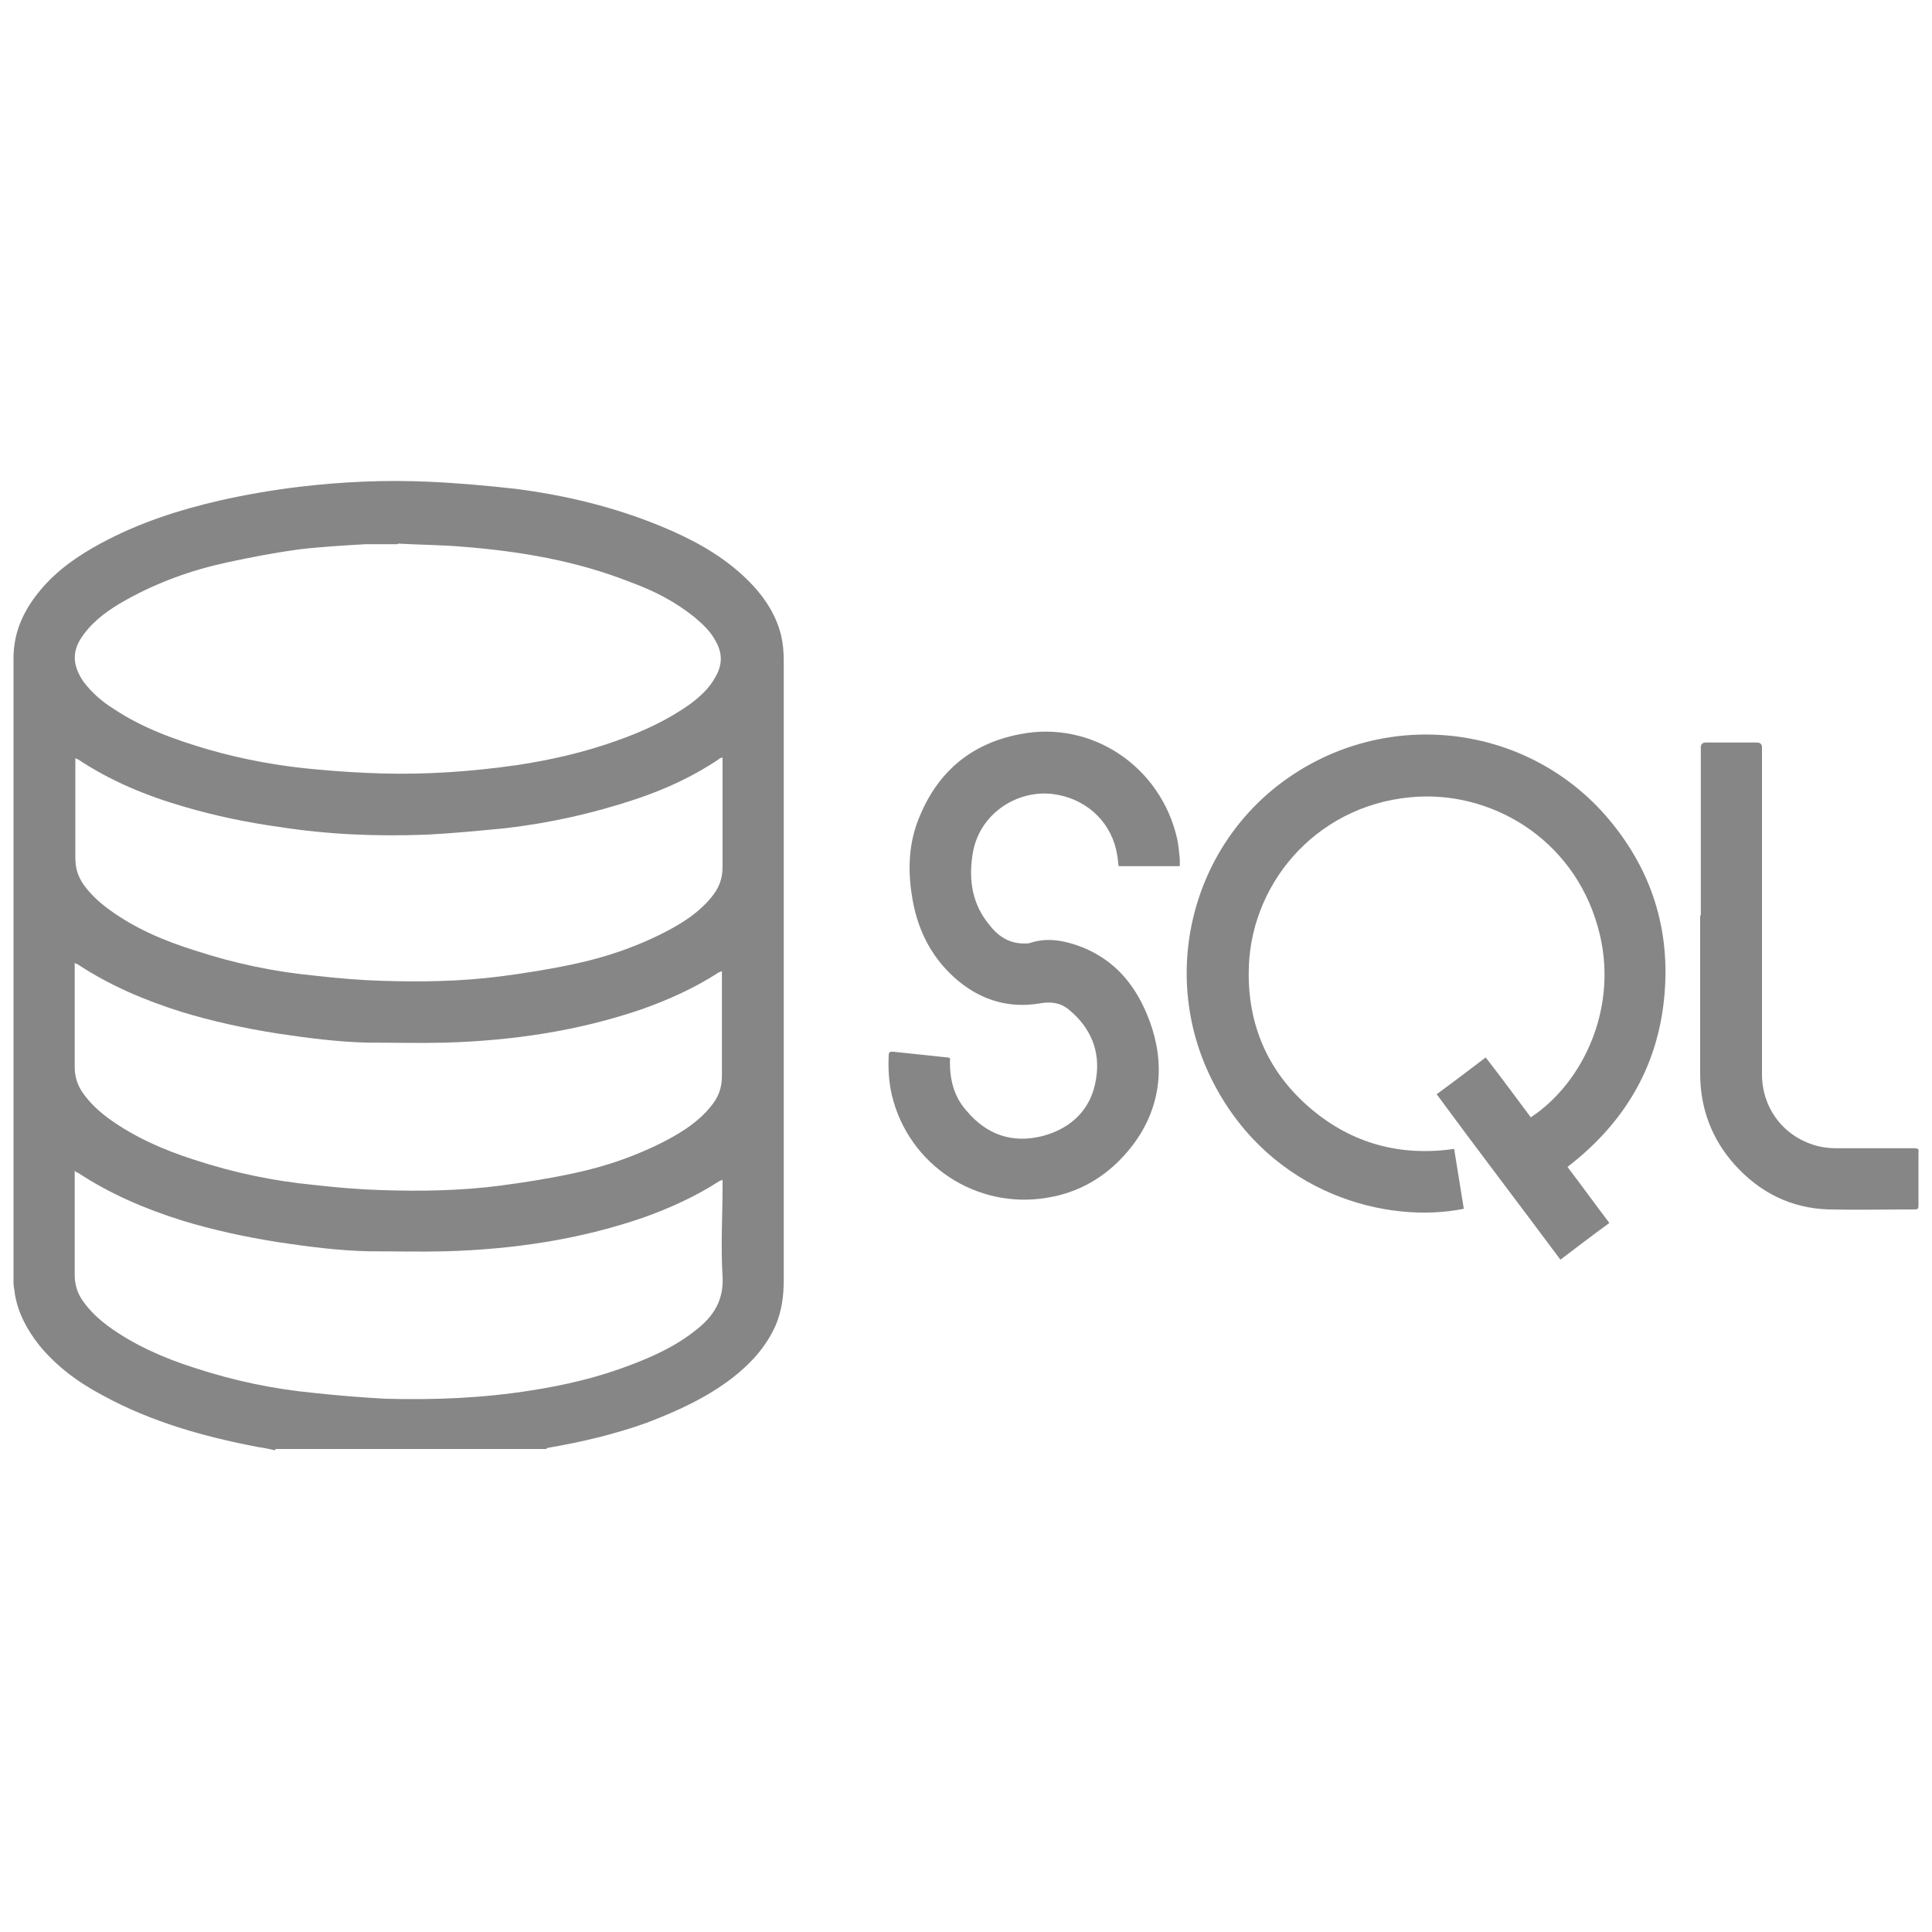
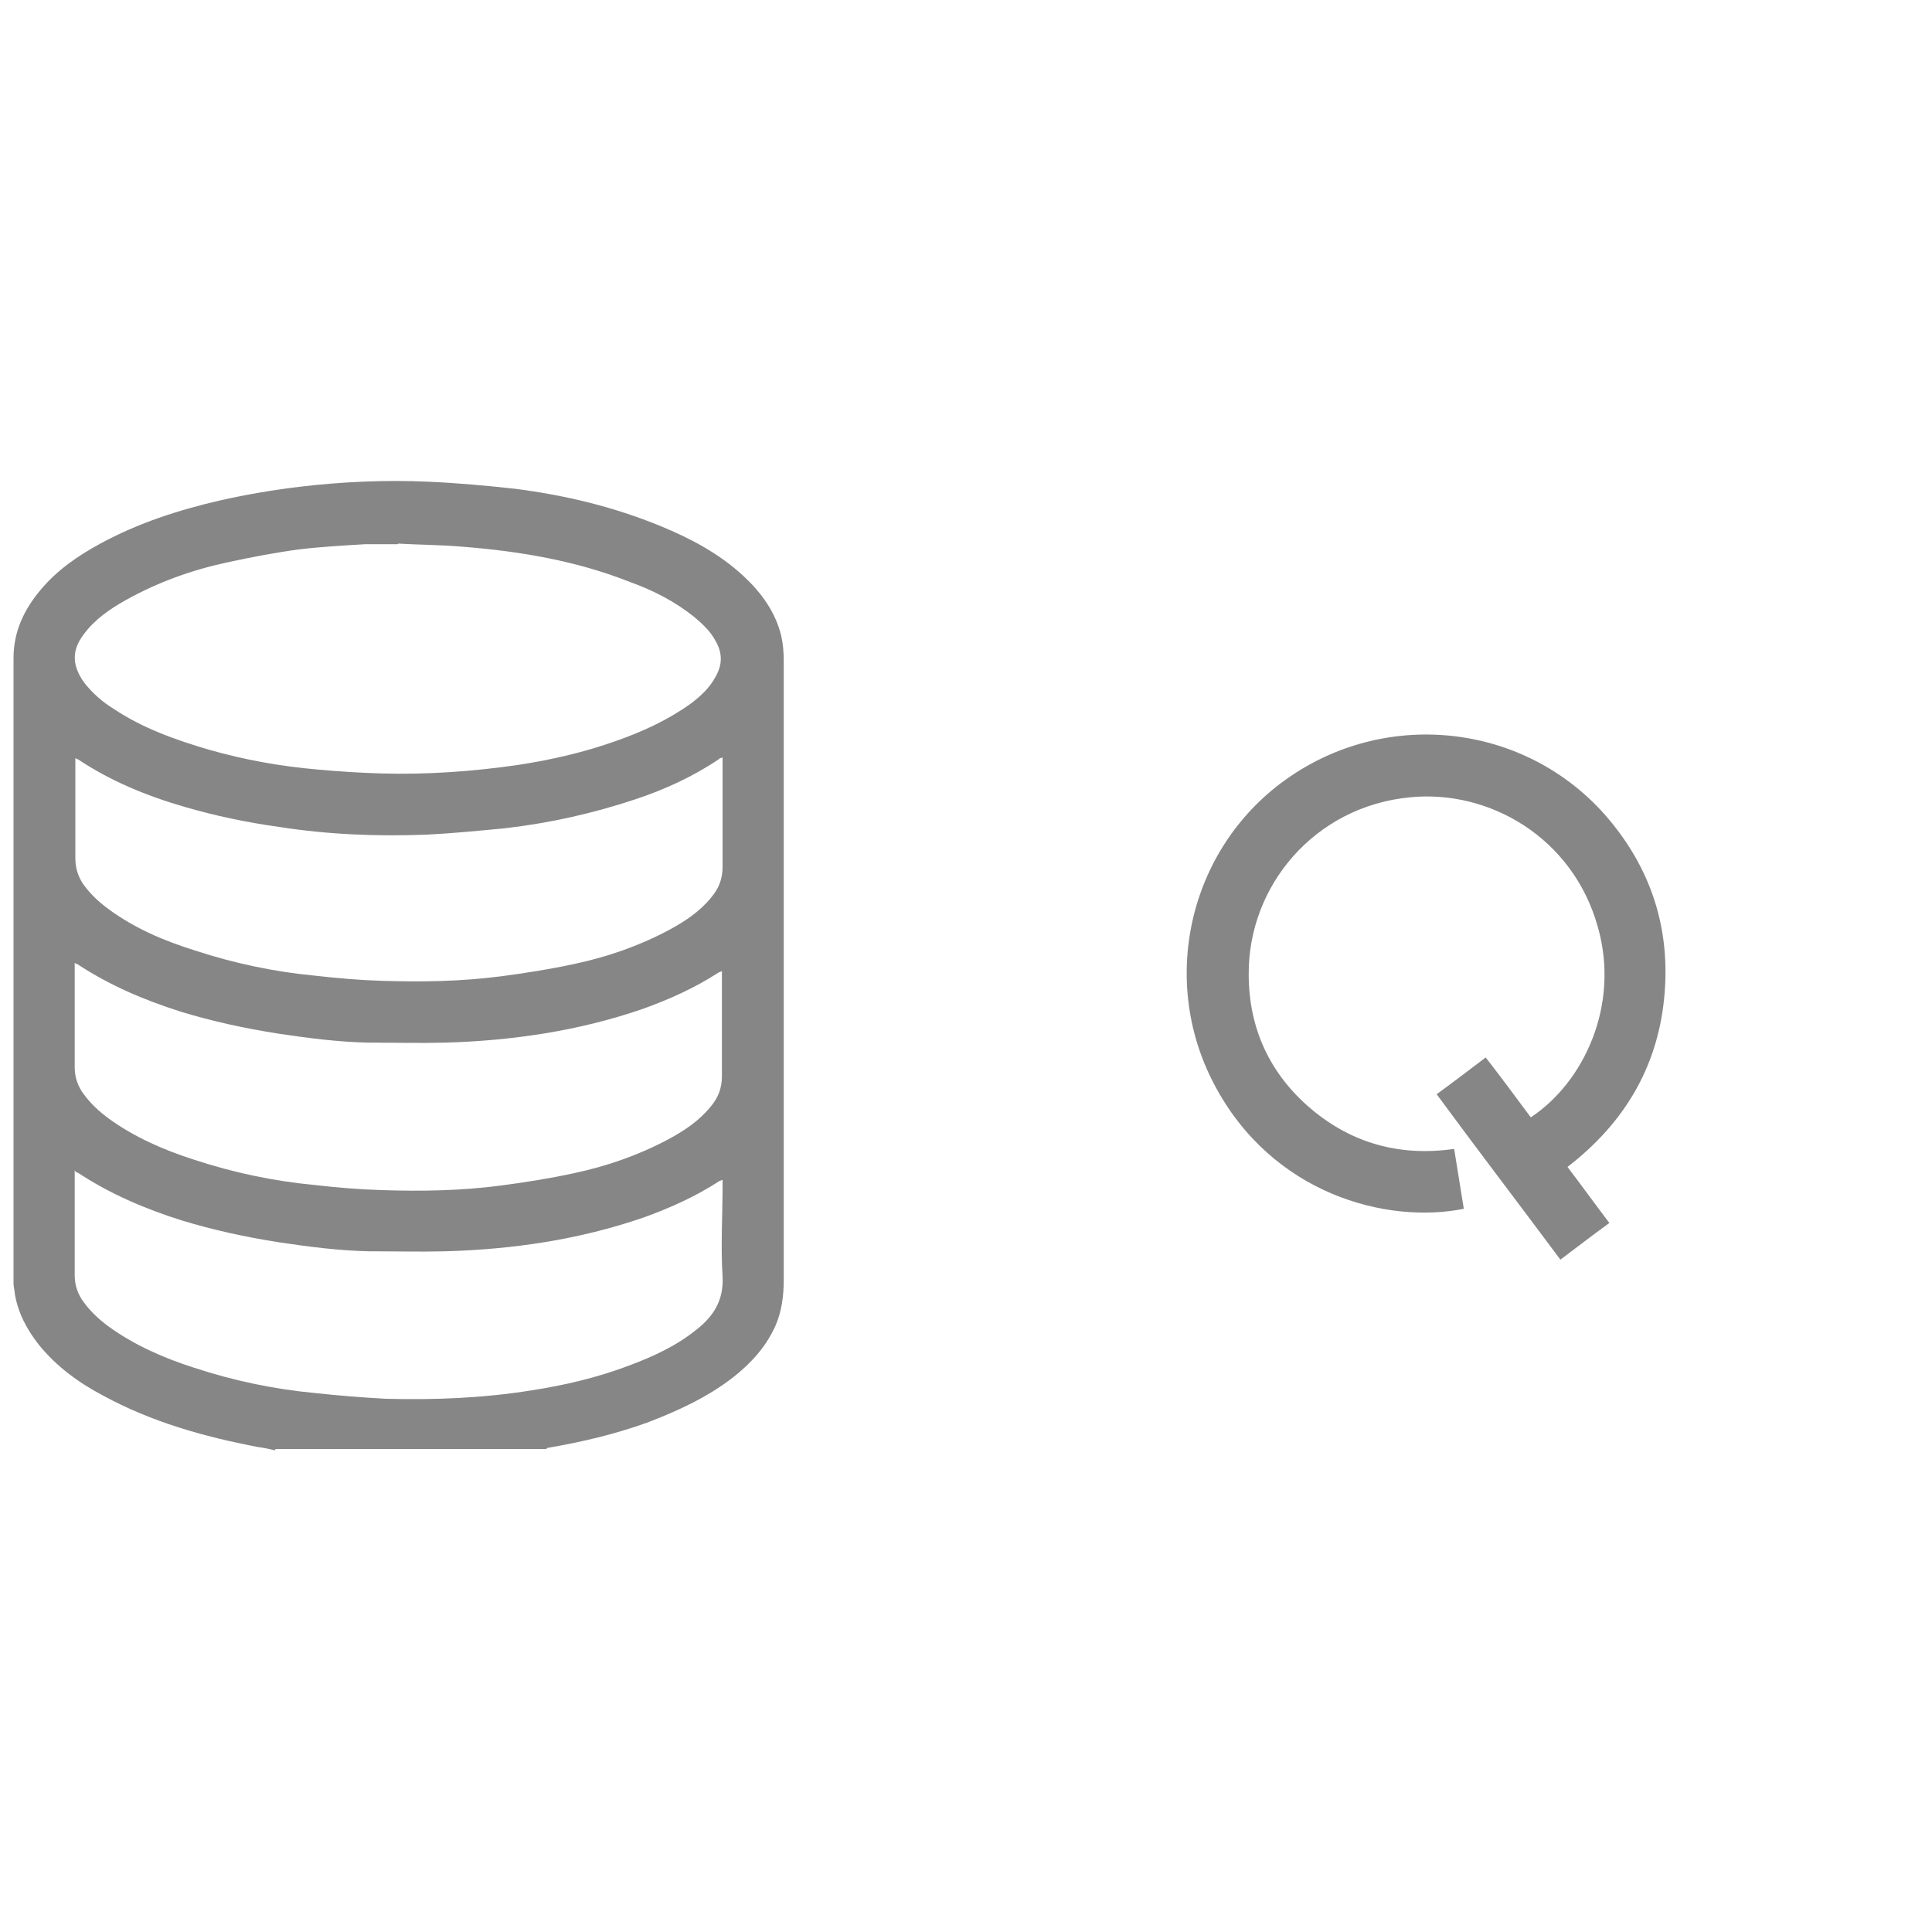
<svg xmlns="http://www.w3.org/2000/svg" id="Layer_1" viewBox="0 0 300 300">
  <defs>
    <style>      .st0 {        fill: #868686;      }    </style>
  </defs>
  <path class="st0" d="M116.6,172.3s0,0,0,0h0s0,0,0,0Z" />
  <polygon class="st0" points="101.3 166.5 101.3 166.5 101.3 166.5 101.3 166.5" />
  <path class="st0" d="M42.7,225.2c-.9-.2-1.8-.4-2.6-.5-8.4-1.6-16.6-3.9-24.1-8-3.8-2-7.2-4.5-9.9-7.8-1.9-2.4-3.3-5-3.8-8,0-.5-.2-1-.2-1.6,0-32.4,0-64.7,0-97.1,0-4.1,1.6-7.5,4.2-10.6,2.6-3.1,5.8-5.3,9.3-7.2,5.9-3.2,12.1-5.2,18.6-6.7,4-.9,8.1-1.6,12.2-2.1,6.7-.8,13.4-1.1,20.1-.8,4.5.2,9,.6,13.5,1.1,7.8,1,15.3,2.8,22.6,5.8,4.6,1.9,9,4.2,12.8,7.7,2.8,2.6,5,5.6,5.9,9.3.3,1.3.4,2.6.4,3.9,0,32,0,64.1,0,96.1,0,2.5-.3,4.9-1.3,7.2-1.5,3.3-3.8,5.8-6.6,8-4,3.1-8.6,5.2-13.3,7-5,1.8-10.1,3-15.3,3.9-.2,0-.3.1-.4.2h-42,0ZM61.8,84.3v.2c-1.7,0-3.3,0-5,0-3.4.2-6.9.4-10.3.8-3.7.5-7.4,1.2-11.1,2-5.6,1.2-10.9,3.1-15.9,5.9-2.5,1.4-4.8,3-6.5,5.3-1.9,2.5-1.8,4.8,0,7.4,1.3,1.7,2.9,3.1,4.7,4.2,4.5,3,9.6,4.8,14.7,6.3,5.6,1.6,11.2,2.6,17,3.1,3.3.3,6.5.5,9.8.6,7.1.2,14.1-.3,21.1-1.3,5.3-.8,10.5-2,15.5-3.8,4-1.4,7.9-3.2,11.4-5.7,1.6-1.2,3-2.5,3.9-4.2,1.1-1.9,1.1-3.7,0-5.6-.8-1.5-2-2.6-3.3-3.7-3-2.4-6.3-4.1-9.9-5.4-8.3-3.3-17.1-4.8-26-5.5-3.4-.3-6.9-.3-10.3-.5h0ZM112,117.7c-.2,0-.3.1-.4.2-4,2.7-8.4,4.7-12.9,6.2-6.6,2.2-13.3,3.7-20.2,4.5-4.1.4-8.2.8-12.2,1-7.7.3-15.3,0-23-1.2-5-.7-9.8-1.7-14.6-3.1-5.9-1.7-11.5-4-16.6-7.4,0,0-.2,0-.4-.2v.8c0,4.9,0,9.8,0,14.7,0,1.6.4,2.9,1.3,4.2,1.1,1.5,2.4,2.7,3.9,3.8,4.1,3,8.6,4.9,13.4,6.4,6.1,2,12.3,3.3,18.6,3.9,3.5.4,7,.7,10.4.8,6.2.2,12.3.1,18.5-.7,3.8-.5,7.6-1.1,11.3-1.9,5.2-1.1,10.1-2.8,14.8-5.3,2.4-1.3,4.7-2.8,6.5-5,1.2-1.4,1.8-2.9,1.8-4.8,0-5.4,0-10.7,0-16s0-.6,0-1h0ZM11.6,149.4v.9c0,5.1,0,10.2,0,15.4,0,1.6.5,3,1.4,4.2,1.1,1.5,2.4,2.7,3.9,3.8,4,2.9,8.6,4.9,13.3,6.4,6.1,2,12.3,3.3,18.6,3.9,3.5.4,7,.7,10.5.8,6.1.2,12.3.1,18.4-.7,3.8-.5,7.6-1.1,11.3-1.9,5.2-1.1,10.1-2.8,14.8-5.3,2.4-1.3,4.7-2.8,6.5-5,1.2-1.4,1.8-2.9,1.8-4.8,0-5.1,0-10.2,0-15.4s0-.6,0-.9c-.2.1-.3.1-.5.2-3.7,2.4-7.7,4.2-11.9,5.7-9.9,3.4-20.2,4.9-30.6,5.2-3.9.1-7.9,0-11.9,0-4.7-.1-9.3-.7-14-1.4-5.1-.8-10.2-1.9-15.1-3.4-5.7-1.8-11.1-4.1-16.1-7.4,0,0-.2,0-.4-.2h0ZM11.6,181.7v.9c0,5.1,0,10.2,0,15.4,0,1.6.5,3,1.4,4.2,1.1,1.5,2.4,2.7,3.9,3.8,4,2.9,8.6,4.9,13.3,6.4,6.1,2,12.3,3.3,18.6,3.9,3.7.4,7.4.7,11.1.9,7.6.2,15.1-.1,22.6-1.3,5.2-.8,10.3-2,15.3-3.9,3.7-1.4,7.2-3,10.3-5.5,2.7-2.1,4.3-4.6,4.1-8.3-.3-4.7,0-9.4,0-14.1,0-.3,0-.6,0-.9-.2.1-.3.1-.5.2-3.7,2.4-7.7,4.2-11.9,5.7-9.9,3.4-20.2,4.9-30.6,5.2-3.9.1-7.9,0-11.9,0-4.7-.1-9.3-.7-14-1.4-5.1-.8-10.2-1.9-15.1-3.4-5.7-1.8-11.1-4.1-16.1-7.4,0,0-.2,0-.4-.2h0Z" />
  <path class="st0" d="M223.1,169.9c2.6-1.9,5.1-3.8,7.6-5.7,2.4,3.1,4.7,6.2,7,9.3,8.2-5.4,13.9-17.4,10.4-29.6-3.9-13.9-16.9-21.3-29.1-20.1-14.9,1.4-25.2,13.8-25.1,27.5,0,8.4,3.3,15.5,9.7,20.9,6.4,5.4,13.9,7.4,22.2,6.2.5,3.1,1,6.2,1.5,9.3-11.9,2.4-29.8-2.2-38.8-19.4-8.7-16.6-3.6-37.2,11.8-47.7,15.5-10.6,36.5-8.1,48.9,5.9,7.2,8.2,10.3,17.8,9.2,28.6-1.1,10.8-6.3,19.4-15,26.1,2.2,2.9,4.3,5.8,6.5,8.7-2.6,1.9-5.1,3.8-7.6,5.7-6.4-8.6-12.9-17.1-19.3-25.8h0Z" />
-   <path class="st0" d="M183.1,134.5h-9.4c-.1-.9-.2-1.8-.4-2.6-1.1-4.7-5-8-9.8-8.6-5.6-.7-11.6,3.1-12.5,9.5-.6,4,0,7.7,2.7,10.9,1.4,1.8,3.2,2.9,5.6,2.8.2,0,.5,0,.7-.1,2.8-.9,5.5-.3,8.1.7,4.9,2,8,5.6,10,10.4,1.3,3.1,2,6.4,1.8,9.8-.3,4.4-2,8.2-4.8,11.5-3.3,3.9-7.5,6.4-12.6,7.2-10.9,1.8-21.4-5.1-24-15.9-.5-2.1-.6-4.2-.5-6.3,0-.4.2-.5.6-.5,2.8.3,5.7.6,8.5.9.6,0,.4.4.4.7,0,2.9.7,5.5,2.6,7.6,3.1,3.7,7.1,5.1,11.8,3.9,4.5-1.2,7.6-4.2,8.3-8.9.7-4.2-.8-7.9-4.2-10.7-1.3-1.1-2.8-1.3-4.5-1-4.7.8-8.9-.4-12.6-3.4-4-3.3-6.3-7.6-7.2-12.7-.7-4-.7-8,.7-11.9,2.8-7.6,8.1-12.3,16-13.8,11.2-2.2,21.9,5.1,24.4,16.3.2,1,.3,2,.4,3.1,0,.4,0,.7,0,1.1h0Z" />
-   <path class="st0" d="M264.1,142.2v-26.1c0-.6.3-.8.8-.8h7.9c.6,0,.8.3.8.8v50.7c0,5.4,3.5,9.9,8.8,11.2.9.2,1.8.3,2.8.3,4,0,8,0,12,0,.6,0,.8.1.7.7,0,2.7,0,5.5,0,8.2,0,.5-.1.6-.6.6-4.5,0-8.9.1-13.4,0-5.8-.2-10.6-2.6-14.5-6.9-3.6-4-5.4-8.8-5.4-14.2,0-8.2,0-16.4,0-24.6h0Z" />
</svg>